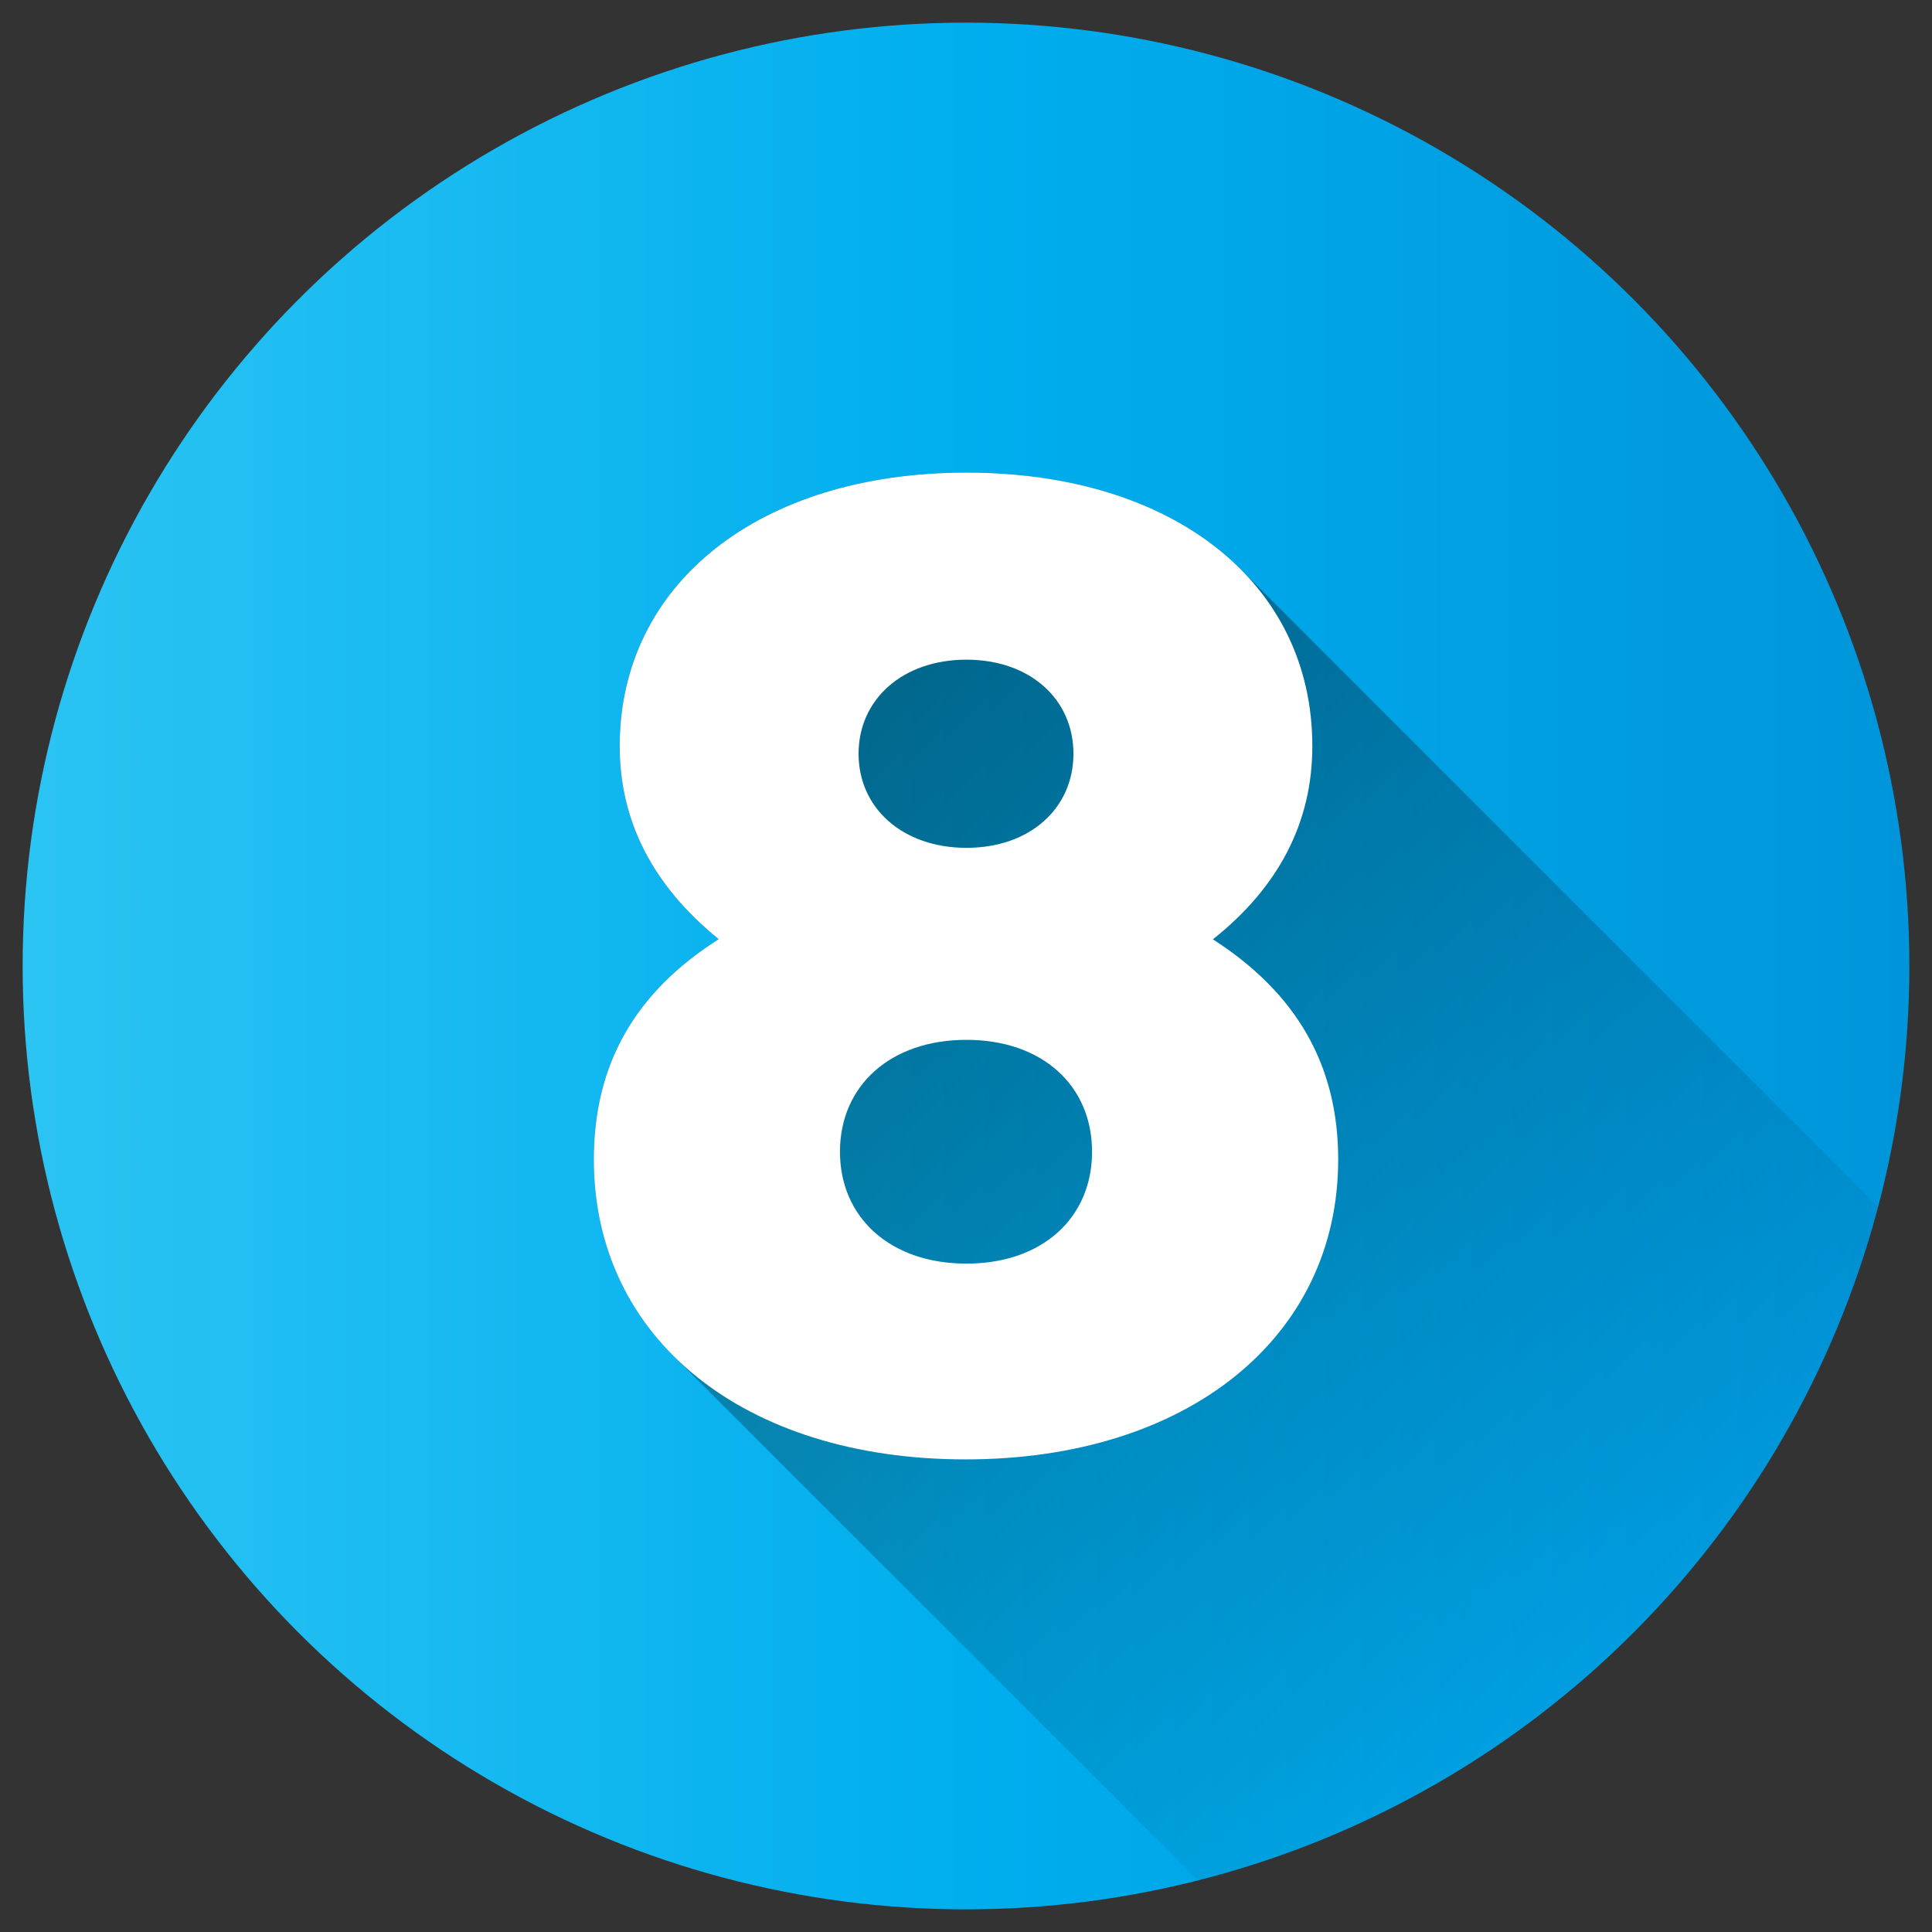
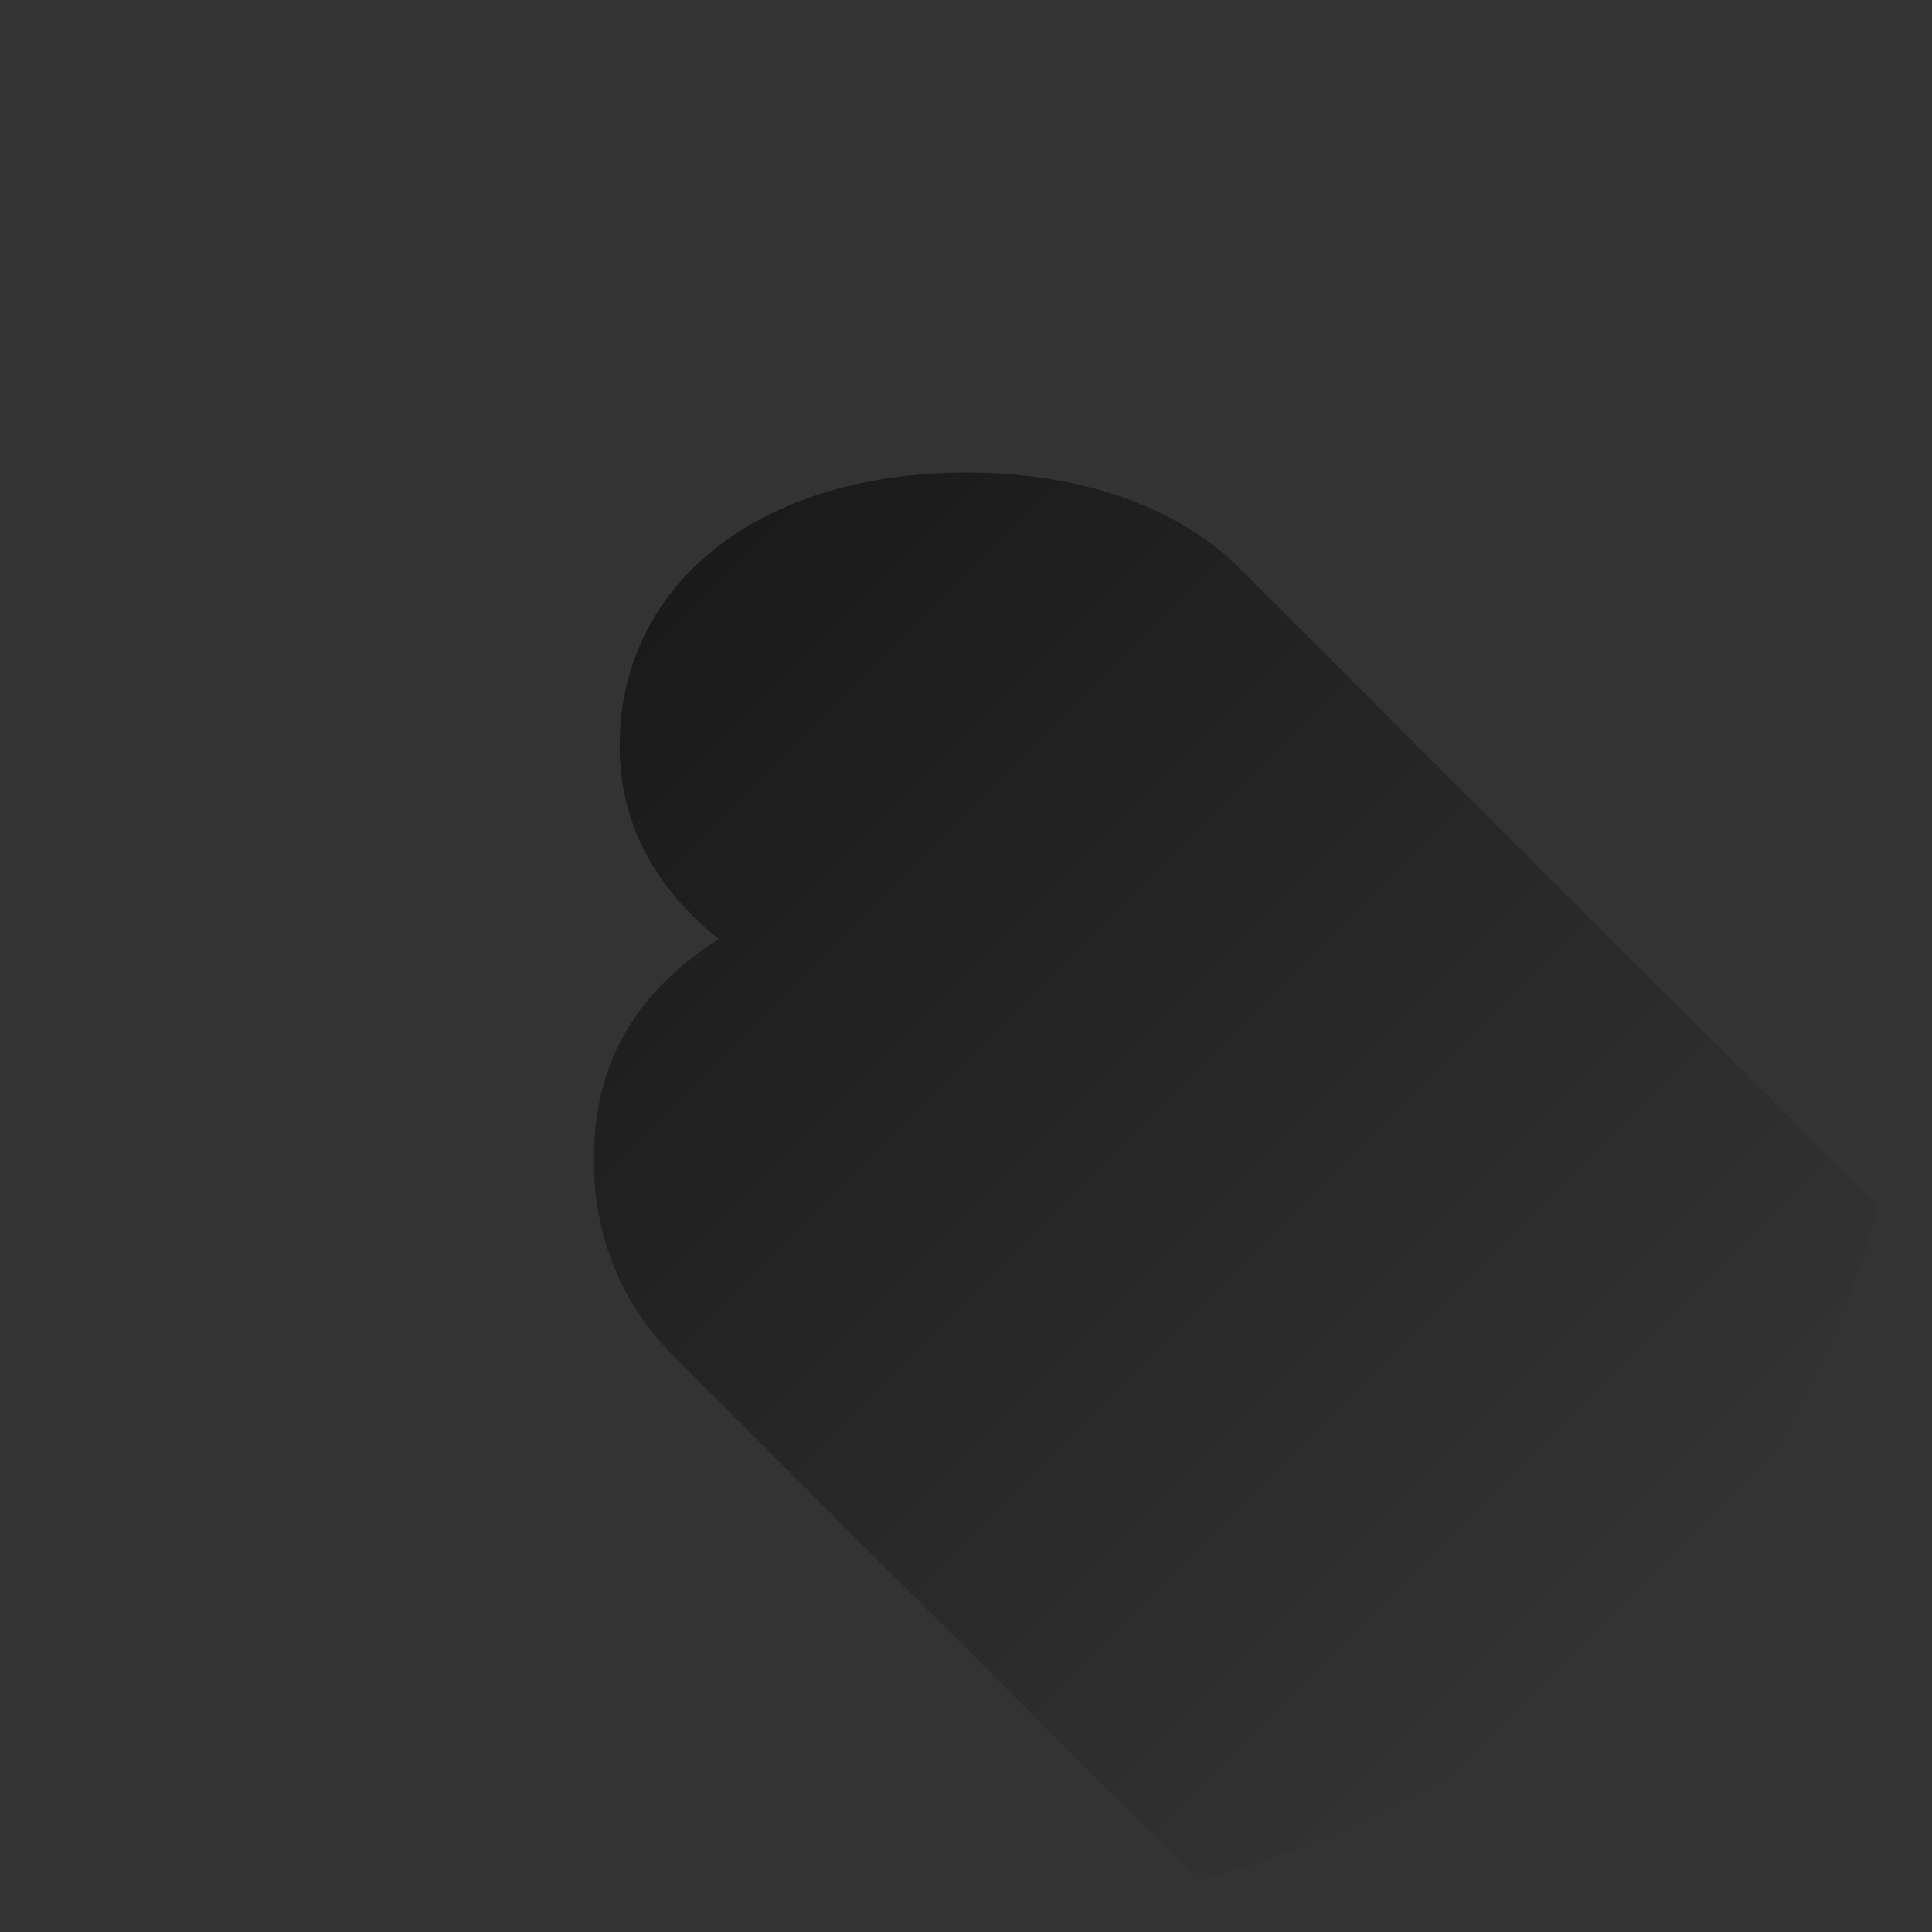
<svg xmlns="http://www.w3.org/2000/svg" id="Layer_1" height="512" viewBox="0 0 512 512" width="512" data-name="Layer 1">
  <rect x="0" y="0" width="512" height="512" fill="#333333" stroke="none" />
  <linearGradient id="Blue_2" gradientUnits="userSpaceOnUse" x1="6" x2="506" y1="256" y2="256">
    <stop offset="0" stop-color="#2bc4f3" />
    <stop offset=".5" stop-color="#00aeee" />
    <stop offset="1" stop-color="#0095da" />
  </linearGradient>
  <linearGradient id="linear-gradient" gradientUnits="userSpaceOnUse" x1="166.391" x2="432.035" y1="167.859" y2="433.503">
    <stop offset="0" />
    <stop offset="1" stop-opacity="0" />
  </linearGradient>
-   <circle cx="256" cy="256" fill="url(#Blue_2)" r="250" />
  <path d="m497.76 319.843-169.528-169.528c-16.085-15.8-41.228-25.07-72.126-25.07-54.935 0-91.888 29.524-91.888 72.482 0 19.965 8.831 37.039 26.243 51.165-22.361 14.191-33.095 33.35-33.095 58.411 0 20.962 7.77 38.92 21.52 52.433l138.629 138.628a250.419 250.419 0 0 0 180.245-178.521z" fill="url(#linear-gradient)" opacity=".49" />
-   <path d="m321.428 248.93c22.294 14.332 33.206 33.476 33.206 58.369 0 47.194-39.956 79.456-98.743 79.456s-98.525-32.044-98.525-79.452c0-25.061 10.734-44.22 33.1-58.411-17.412-14.126-26.243-31.2-26.243-51.165 0-42.958 36.953-72.482 91.888-72.482s91.67 29.307 91.67 72.477c0 20.194-8.87 37.328-26.353 51.211zm-32.022 56.291c0-17.478-13.137-29.651-33.3-29.651s-33.506 12.173-33.506 29.651 13.354 29.649 33.514 29.649 33.292-12.17 33.292-29.649zm-61.876-105.47c0 14.423 11.693 24.934 28.579 24.934s28.366-10.511 28.366-24.934-11.48-24.93-28.366-24.93-28.579 10.511-28.579 24.93z" fill="#fff" />
</svg>